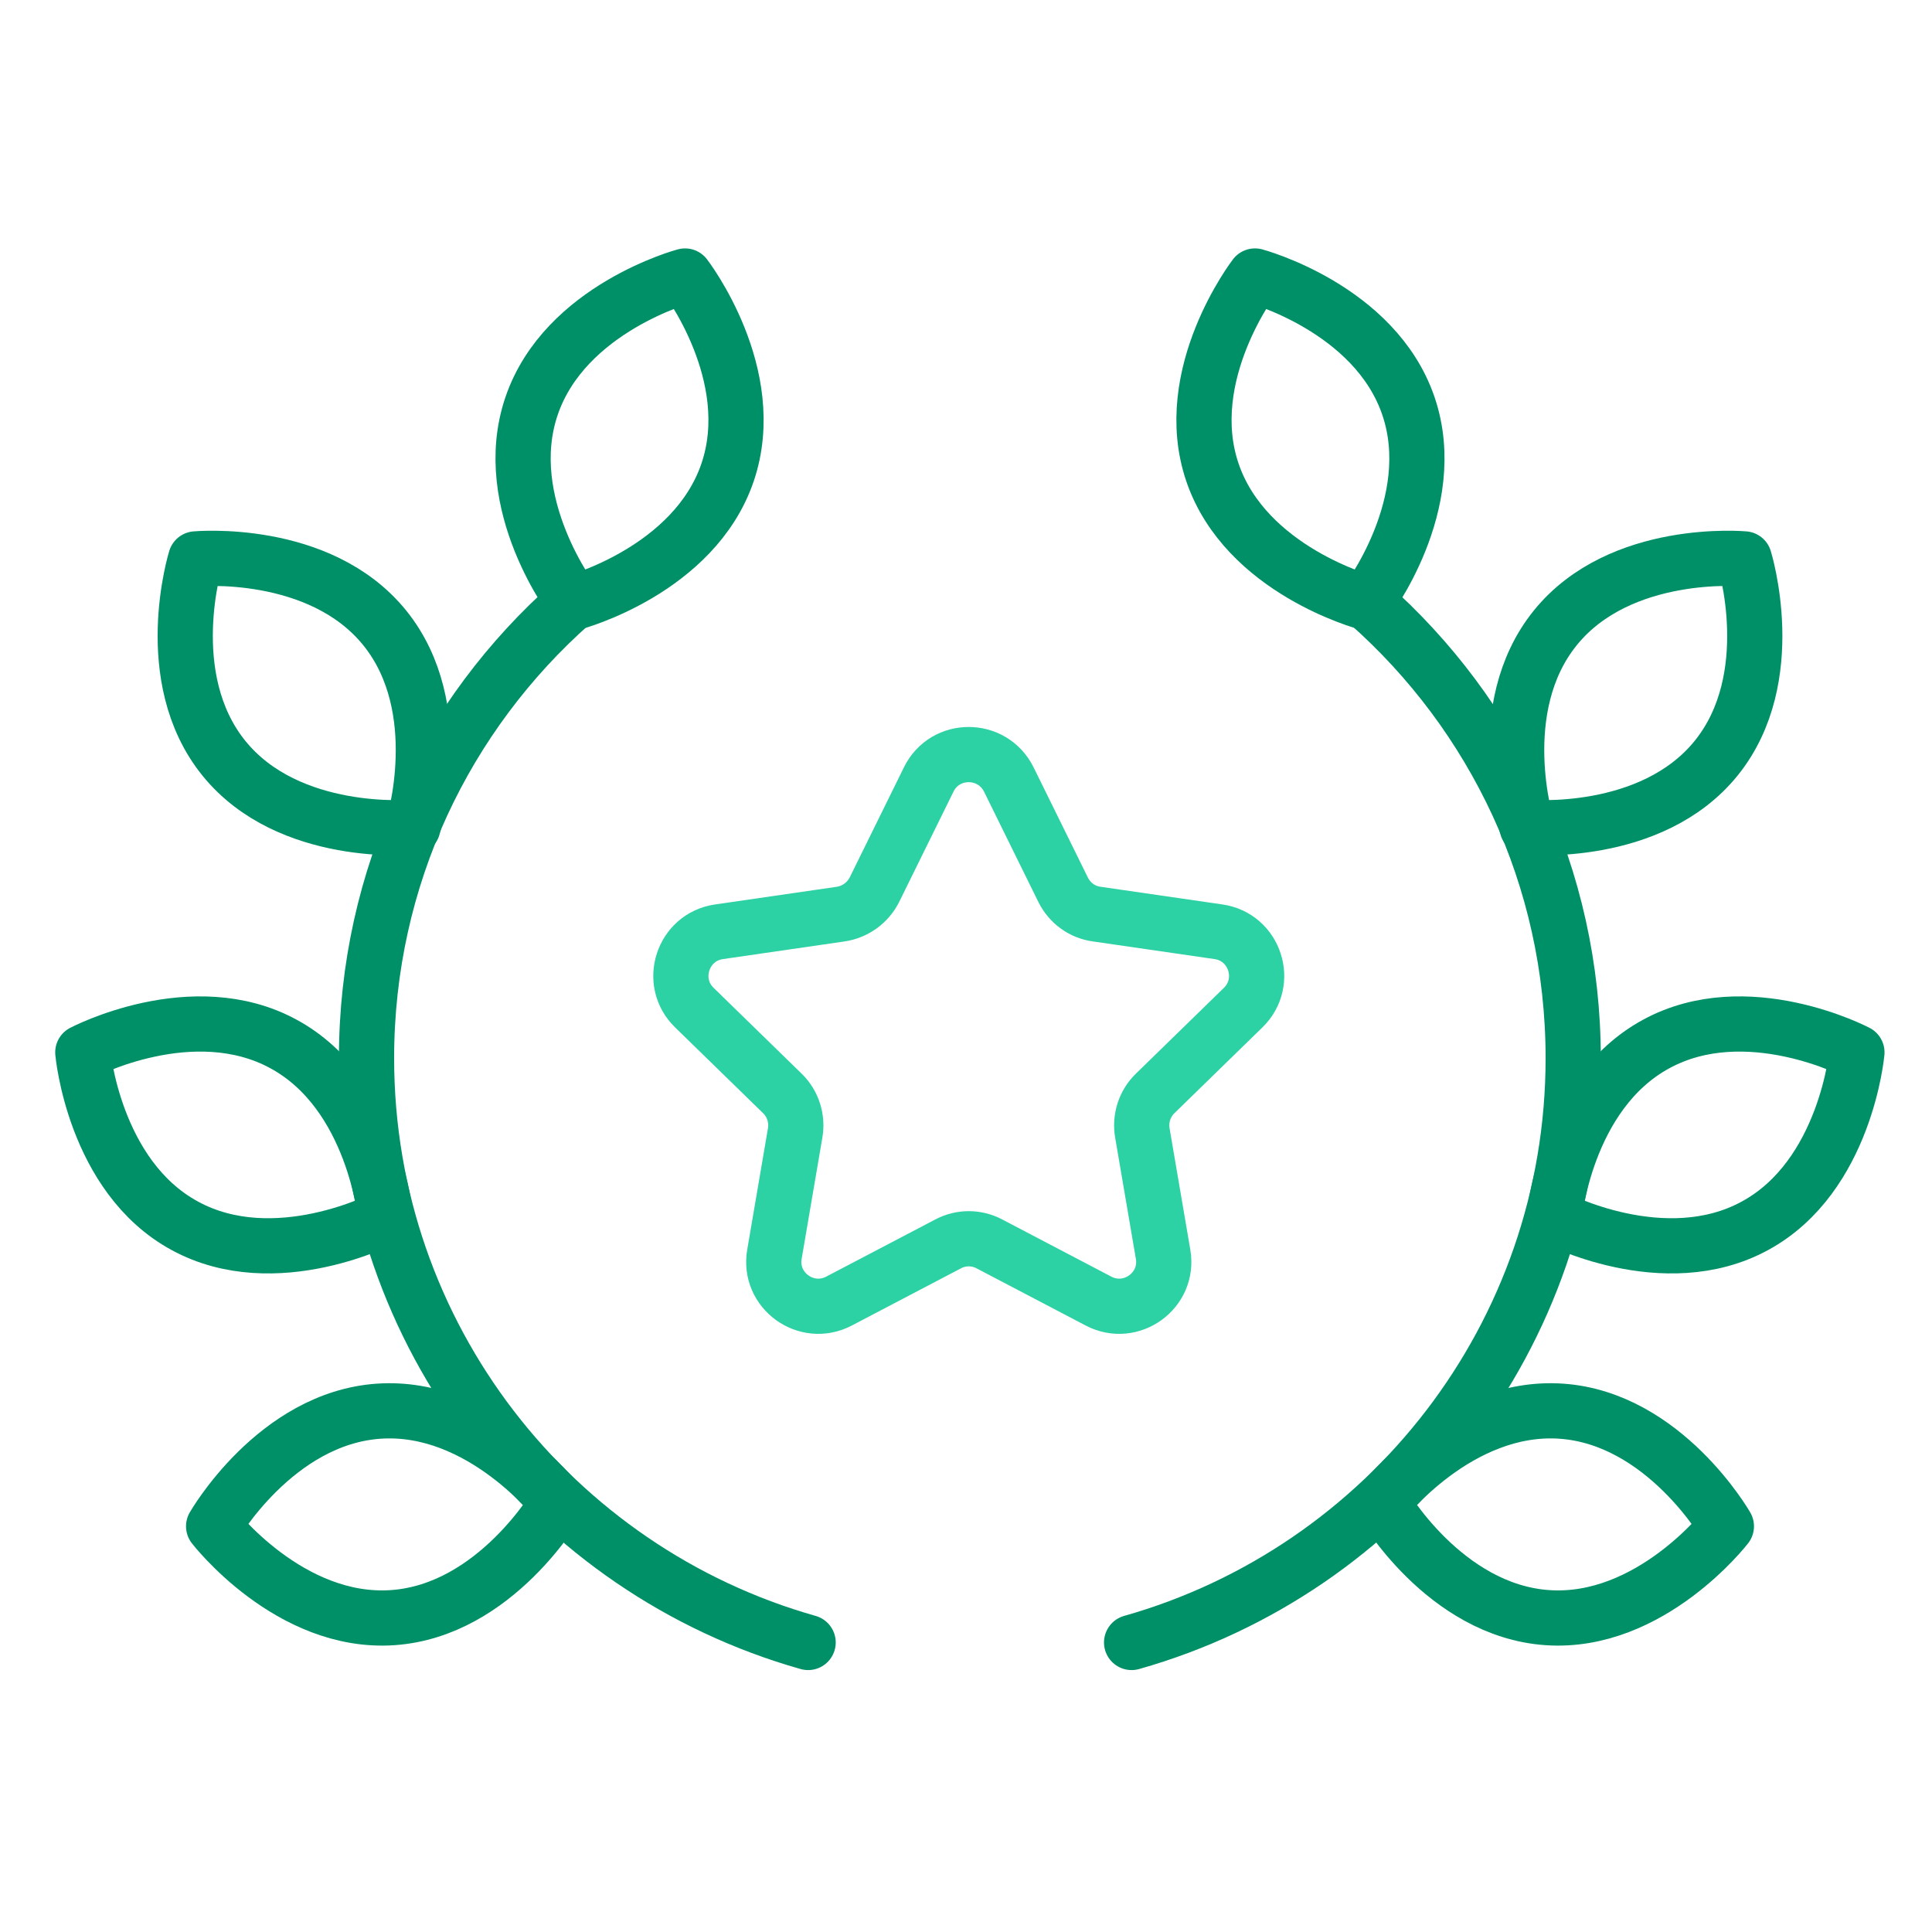
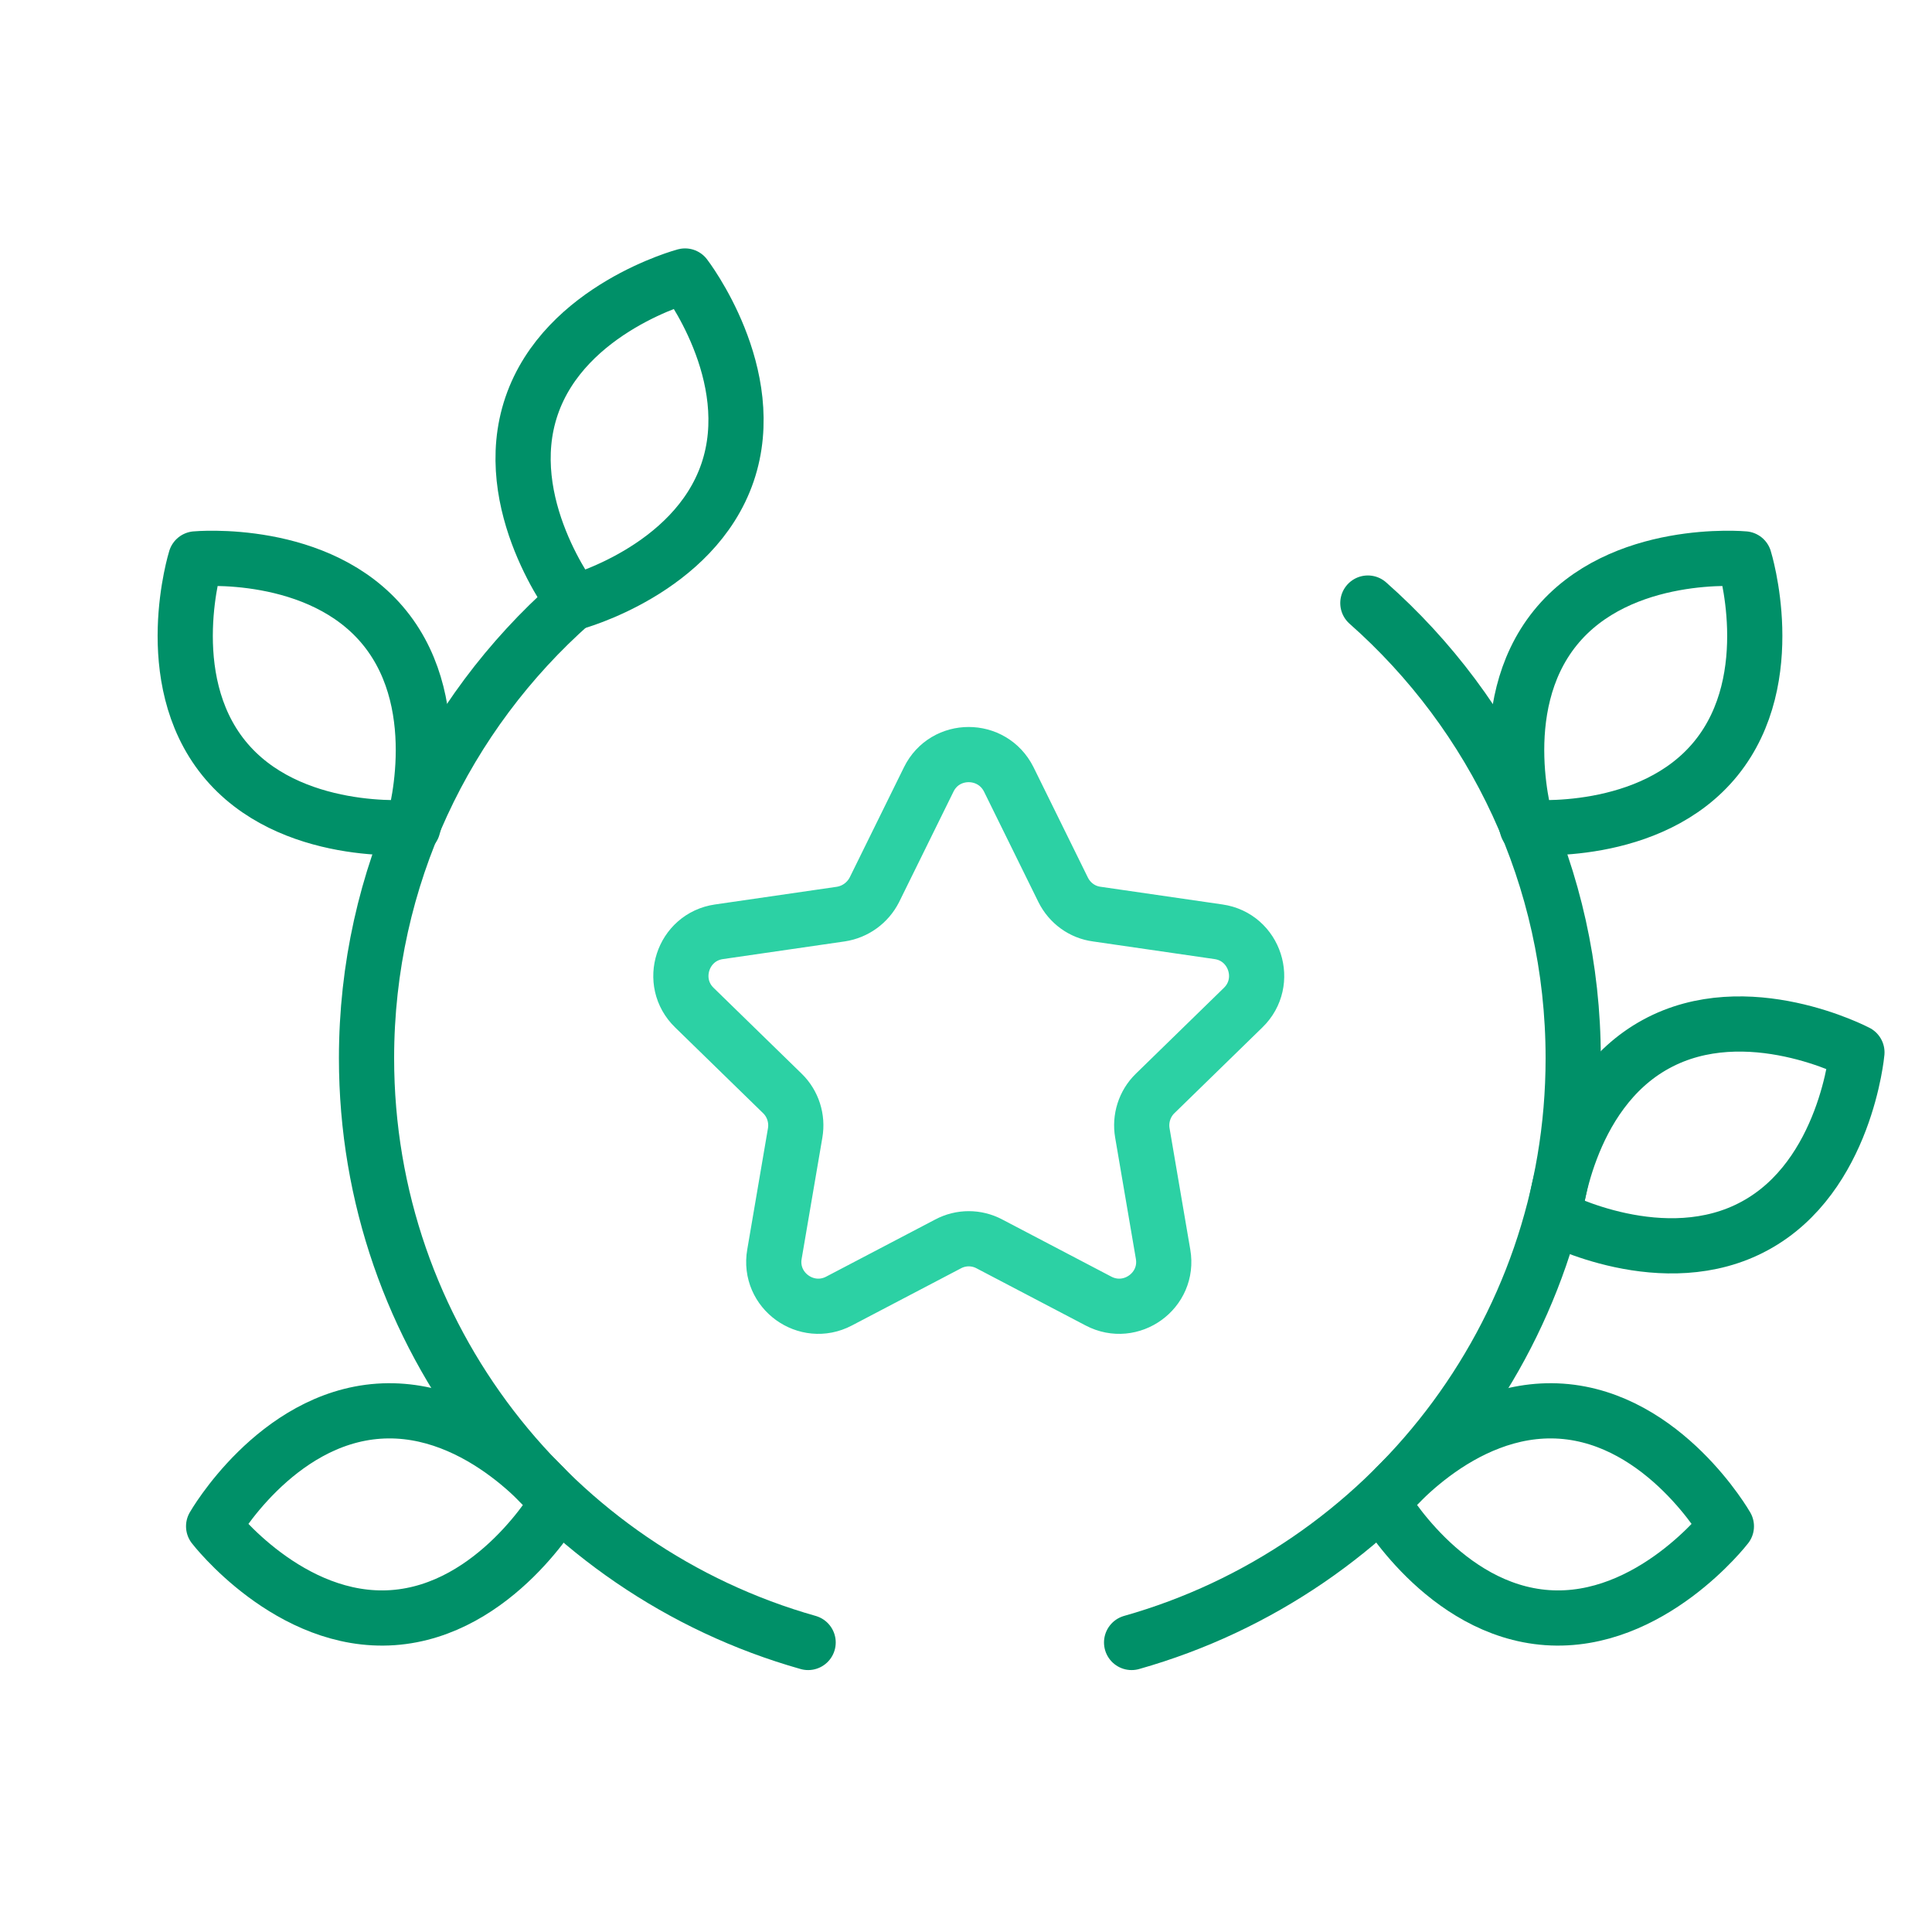
<svg xmlns="http://www.w3.org/2000/svg" width="70" height="70" viewBox="0 0 70 70" fill="none">
  <path d="M20.72 21.85C16.16 25.88 13.28 31.77 13.28 38.34C13.28 48.41 20.05 56.9 29.28 59.51" stroke="#009068" stroke-width="2" stroke-miterlimit="10" stroke-linecap="round" />
  <path d="M13.94 22.75C16.3 25.67 14.96 29.97 14.96 29.97C14.96 29.97 10.47 30.39 8.11 27.47C5.75 24.55 7.09 20.25 7.09 20.25C7.09 20.25 11.58 19.83 13.94 22.75Z" stroke="#009068" stroke-width="2" stroke-linecap="round" stroke-linejoin="round" />
-   <path d="M10.28 37.83C13.57 39.62 13.97 44.11 13.97 44.11C13.97 44.11 9.98 46.21 6.69 44.41C3.4 42.62 3 38.13 3 38.13C3 38.13 6.99 36.03 10.28 37.83Z" stroke="#009068" stroke-width="2" stroke-linecap="round" stroke-linejoin="round" />
  <path d="M13.72 51.13C17.46 50.87 20.21 54.44 20.21 54.44C20.21 54.44 17.97 58.35 14.23 58.61C10.49 58.87 7.74 55.3 7.74 55.3C7.74 55.3 9.98 51.39 13.72 51.13Z" stroke="#009068" stroke-width="2" stroke-linecap="round" stroke-linejoin="round" />
  <path d="M26.36 17.12C25.15 20.67 20.8 21.83 20.8 21.83C20.8 21.83 18.05 18.26 19.26 14.71C20.47 11.16 24.82 10 24.82 10C24.82 10 27.57 13.57 26.36 17.12Z" stroke="#009068" stroke-width="2" stroke-linecap="round" stroke-linejoin="round" />
  <path d="M49.56 21.85C54.12 25.88 57 31.77 57 38.34C57 48.41 50.23 56.9 41 59.51" stroke="#009068" stroke-width="2" stroke-miterlimit="10" stroke-linecap="round" />
  <path d="M56.35 22.75C53.99 25.67 55.33 29.97 55.33 29.97C55.33 29.97 59.82 30.39 62.18 27.47C64.54 24.55 63.2 20.25 63.2 20.25C63.2 20.25 58.71 19.83 56.35 22.75Z" stroke="#009068" stroke-width="2" stroke-linecap="round" stroke-linejoin="round" />
-   <path d="M60 37.83C56.71 39.62 56.31 44.11 56.31 44.11C56.31 44.11 60.3 46.21 63.59 44.41C66.88 42.62 67.28 38.13 67.28 38.13C67.28 38.13 63.29 36.03 60 37.83Z" stroke="#009068" stroke-width="2" stroke-linecap="round" stroke-linejoin="round" />
+   <path d="M60 37.83C56.71 39.62 56.31 44.11 56.31 44.11C56.31 44.11 60.3 46.21 63.59 44.41C66.88 42.62 67.28 38.13 67.28 38.13C67.28 38.13 63.29 36.03 60 37.83" stroke="#009068" stroke-width="2" stroke-linecap="round" stroke-linejoin="round" />
  <path d="M56.57 51.13C52.83 50.87 50.08 54.44 50.08 54.44C50.08 54.44 52.32 58.35 56.06 58.61C59.8 58.87 62.55 55.3 62.55 55.3C62.55 55.3 60.31 51.39 56.57 51.13Z" stroke="#009068" stroke-width="2" stroke-linecap="round" stroke-linejoin="round" />
-   <path d="M43.93 17.12C45.14 20.67 49.49 21.83 49.49 21.83C49.49 21.83 52.24 18.26 51.03 14.71C49.82 11.16 45.47 10 45.47 10C45.47 10 42.72 13.57 43.93 17.12Z" stroke="#009068" stroke-width="2" stroke-linecap="round" stroke-linejoin="round" />
  <path d="M33.65 28.24C34.24 27.04 35.95 27.04 36.55 28.24L38.52 32.24C38.76 32.72 39.21 33.05 39.74 33.12L44.15 33.76C45.47 33.95 46 35.58 45.04 36.51L41.85 39.62C41.47 39.99 41.3 40.53 41.39 41.05L42.14 45.44C42.37 46.76 40.98 47.76 39.8 47.14L35.85 45.07C35.38 44.82 34.82 44.82 34.35 45.07L30.4 47.14C29.22 47.76 27.83 46.76 28.06 45.44L28.81 41.05C28.9 40.53 28.73 39.99 28.35 39.62L25.16 36.51C24.2 35.58 24.73 33.95 26.05 33.76L30.46 33.12C30.99 33.04 31.44 32.71 31.68 32.24L33.65 28.24Z" stroke="#2CD1A4" stroke-width="2" stroke-linecap="round" stroke-linejoin="round" />
</svg>